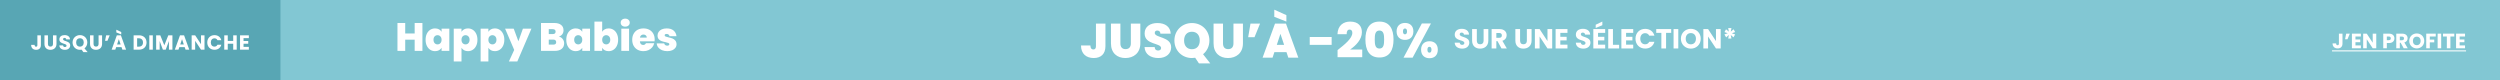
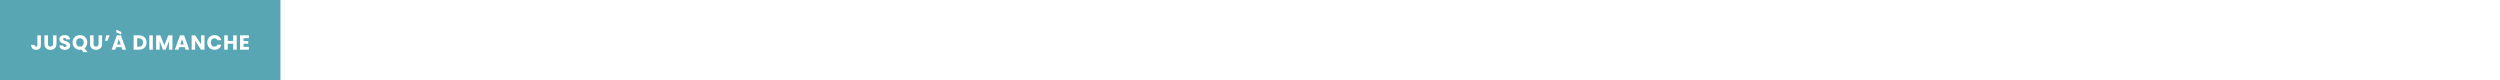
<svg xmlns="http://www.w3.org/2000/svg" width="1560" height="50" viewBox="0 0 1560 50" fill="none">
-   <rect width="1560" height="50" fill="#82C7D3" />
  <path d="M1459.48 27.213V20.999H1461.71V27.213C1461.71 29.176 1460.51 30.216 1458.7 30.216C1456.83 30.216 1455.52 29.124 1455.52 27.07H1457.73C1457.73 27.85 1458.07 28.227 1458.64 28.227C1459.17 28.227 1459.48 27.889 1459.48 27.213Z" fill="white" />
  <path d="M1464.83 24.483H1463.33L1464.01 20.999H1466.29L1464.83 24.483Z" fill="white" />
  <path d="M1473.18 20.999V22.78H1469.81V24.626H1472.79V26.342H1469.81V28.344H1473.18V30.125H1467.59V20.999H1473.18Z" fill="white" />
-   <path d="M1480.57 20.999H1482.79V30.125H1480.57L1476.85 24.496V30.125H1474.62V20.999H1476.85L1480.57 26.654V20.999Z" fill="white" />
-   <path d="M1489.38 25.081H1490.59C1491.47 25.081 1491.85 24.639 1491.85 23.937C1491.85 23.235 1491.47 22.793 1490.59 22.793H1489.38V25.081ZM1494.11 23.937C1494.11 25.445 1493.08 26.849 1490.76 26.849H1489.38V30.125H1487.15V20.999H1490.76C1492.99 20.999 1494.11 22.26 1494.11 23.937Z" fill="white" />
+   <path d="M1489.38 25.081H1490.59C1491.47 25.081 1491.85 24.639 1491.85 23.937C1491.85 23.235 1491.47 22.793 1490.59 22.793H1489.38V25.081M1494.11 23.937C1494.11 25.445 1493.08 26.849 1490.76 26.849H1489.38V30.125H1487.15V20.999H1490.76C1492.99 20.999 1494.11 22.26 1494.11 23.937Z" fill="white" />
  <path d="M1500.09 23.963C1500.09 23.287 1499.7 22.845 1498.87 22.845H1497.49V25.107H1498.87C1499.7 25.107 1500.09 24.678 1500.09 23.963ZM1495.27 20.999H1499C1501.23 20.999 1502.35 22.286 1502.35 23.872C1502.35 25.016 1501.73 26.095 1500.32 26.511L1502.43 30.125H1499.92L1498.02 26.68H1497.49V30.125H1495.27V20.999Z" fill="white" />
  <path d="M1512.73 25.536C1512.73 28.279 1510.65 30.216 1508.06 30.216C1505.48 30.216 1503.37 28.279 1503.37 25.536C1503.37 22.793 1505.48 20.869 1508.06 20.869C1510.66 20.869 1512.73 22.793 1512.73 25.536ZM1505.65 25.536C1505.65 27.135 1506.58 28.188 1508.06 28.188C1509.52 28.188 1510.47 27.135 1510.47 25.536C1510.47 23.911 1509.52 22.884 1508.06 22.884C1506.58 22.884 1505.65 23.911 1505.65 25.536Z" fill="white" />
  <path d="M1513.97 30.125V20.999H1519.91V22.78H1516.19V24.704H1518.97V26.433H1516.19V30.125H1513.97Z" fill="white" />
  <path d="M1521.08 30.125V20.999H1523.3V30.125H1521.08Z" fill="white" />
  <path d="M1524.42 22.78V20.999H1531.48V22.78H1529.06V30.125H1526.83V22.78H1524.42Z" fill="white" />
  <path d="M1538.18 20.999V22.78H1534.81V24.626H1537.79V26.342H1534.81V28.344H1538.18V30.125H1532.59V20.999H1538.18Z" fill="white" />
  <path d="M1455.18 31.425H1538.82V32.075H1455.18V31.425Z" fill="white" />
-   <path d="M683.875 28.812V14.709H689.795V28.812C689.795 33.705 686.956 36.211 682.486 36.211C677.805 36.211 674.544 33.554 674.544 28.359H680.402C680.433 30.202 681.157 30.866 682.245 30.866C683.241 30.866 683.875 30.292 683.875 28.812ZM693.237 27.061V14.709H699.126V27.061C699.126 29.265 700.123 30.655 702.357 30.655C704.592 30.655 705.649 29.265 705.649 27.061V14.709H711.568V27.061C711.568 33.131 707.34 36.211 702.237 36.211C697.103 36.211 693.237 33.131 693.237 27.061ZM730.803 29.537C730.803 33.282 727.904 36.211 722.861 36.211C718.119 36.211 714.435 33.946 714.193 29.386H720.505C720.626 30.987 721.562 31.53 722.649 31.53C723.706 31.53 724.522 30.987 724.522 29.99C724.491 26.578 714.163 28.178 714.254 20.779C714.254 16.612 717.727 14.377 722.226 14.377C727.119 14.377 730.32 16.763 730.531 20.991H724.099C724.038 19.662 723.223 19.058 722.136 19.058C721.26 19.028 720.565 19.541 720.565 20.568C720.565 23.739 730.803 22.712 730.803 29.537ZM738.87 25.279C738.87 28.571 740.682 30.715 743.762 30.715C746.813 30.715 748.655 28.571 748.655 25.279C748.655 21.927 746.813 19.813 743.762 19.813C740.682 19.813 738.87 21.927 738.87 25.279ZM754.665 25.279C754.665 28.873 753.124 31.893 750.708 33.826L755.208 39.564H748.141L745.786 36.03C745.121 36.151 744.457 36.211 743.762 36.211C737.722 36.211 732.83 31.681 732.83 25.279C732.83 18.877 737.722 14.377 743.762 14.377C749.833 14.377 754.665 18.877 754.665 25.279ZM757.264 27.061V14.709H763.153V27.061C763.153 29.265 764.15 30.655 766.385 30.655C768.62 30.655 769.677 29.265 769.677 27.061V14.709H775.596V27.061C775.596 33.131 771.368 36.211 766.264 36.211C761.13 36.211 757.264 33.131 757.264 27.061ZM782.811 23.225H778.855L780.304 14.709H786.284L782.811 23.225ZM803.912 36L802.764 32.527H795.214L794.067 36H787.846L795.607 14.709H802.432L810.163 36H803.912ZM795.154 10.511V6.042L802.704 9.454V13.471L795.154 10.511ZM801.285 27.997L798.989 21.111L796.724 27.997H801.285ZM817.269 27.997V23.074H830.95V27.997H817.269ZM834.638 35.698V31.259C839.138 27.725 843.849 23.95 843.849 20.507C843.849 19.239 843.275 18.454 842.127 18.454C841.01 18.454 840.255 19.39 840.315 21.353H834.577C834.759 15.736 838.413 13.471 842.49 13.471C847.745 13.471 849.828 16.461 849.828 20.085C849.828 24.675 846.023 28.45 842.49 30.896H850.04V35.698H834.638ZM852.013 24.645C852.013 18.122 854.429 13.471 860.771 13.471C867.113 13.471 869.559 18.122 869.559 24.645C869.559 31.259 867.113 35.879 860.771 35.879C854.429 35.879 852.013 31.259 852.013 24.645ZM863.7 24.645C863.7 21.595 863.398 19.058 860.771 19.058C858.144 19.058 857.842 21.595 857.842 24.645C857.842 27.786 858.144 30.292 860.771 30.292C863.398 30.292 863.7 27.786 863.7 24.645ZM871.469 19.601C871.469 16.068 873.734 14.316 876.723 14.316C879.713 14.316 881.948 16.068 881.948 19.601C881.948 23.105 879.713 24.886 876.723 24.886C873.734 24.886 871.469 23.105 871.469 19.601ZM876.693 17.789C875.908 17.789 875.455 18.363 875.455 19.601C875.455 20.84 875.908 21.413 876.693 21.413C877.478 21.413 877.992 20.84 877.992 19.601C877.992 18.363 877.478 17.789 876.693 17.789ZM875.787 36L887.233 14.649H892.911L881.465 36H875.787ZM886.75 31.017C886.75 27.514 889.015 25.732 892.005 25.732C894.994 25.732 897.199 27.514 897.199 31.017C897.199 34.55 894.994 36.332 892.005 36.332C889.015 36.332 886.75 34.55 886.75 31.017ZM891.974 29.205C891.159 29.205 890.706 29.809 890.706 31.017C890.706 32.285 891.159 32.859 891.974 32.859C892.729 32.859 893.243 32.285 893.243 31.017C893.243 29.809 892.729 29.205 891.974 29.205Z" fill="white" />
  <path d="M916.838 26.63C916.838 28.659 915.256 30.345 912.435 30.345C909.838 30.345 907.808 29.055 907.722 26.613H910.853C910.939 27.541 911.524 27.989 912.349 27.989C913.209 27.989 913.76 27.559 913.76 26.853C913.76 24.617 907.722 25.821 907.757 21.539C907.757 19.251 909.632 17.978 912.16 17.978C914.792 17.978 916.563 19.285 916.684 21.59H913.502C913.45 20.816 912.9 20.352 912.108 20.335C911.403 20.317 910.87 20.679 910.87 21.435C910.87 23.534 916.838 22.588 916.838 26.63ZM918.597 25.357V18.15H921.538V25.374C921.538 26.802 922.243 27.627 923.636 27.627C925.03 27.627 925.769 26.802 925.769 25.374V18.15H928.71V25.357C928.71 28.694 926.371 30.345 923.585 30.345C920.781 30.345 918.597 28.694 918.597 25.357ZM937.157 22.072C937.157 21.177 936.641 20.593 935.54 20.593H933.717V23.585H935.54C936.641 23.585 937.157 23.018 937.157 22.072ZM930.776 18.15H935.712C938.671 18.15 940.15 19.853 940.15 21.951C940.15 23.465 939.324 24.893 937.467 25.443L940.253 30.225H936.933L934.422 25.667H933.717V30.225H930.776V18.15ZM945.589 25.357V18.15H948.531V25.374C948.531 26.802 949.236 27.627 950.629 27.627C952.022 27.627 952.762 26.802 952.762 25.374V18.15H955.703V25.357C955.703 28.694 953.364 30.345 950.577 30.345C947.774 30.345 945.589 28.694 945.589 25.357ZM965.629 18.15H968.57V30.225H965.629L960.71 22.777V30.225H957.768V18.15H960.71L965.629 25.632V18.15ZM978.098 18.15V20.507H973.643V22.949H977.582V25.219H973.643V27.868H978.098V30.225H970.702V18.15H978.098ZM992.424 26.63C992.424 28.659 990.842 30.345 988.021 30.345C985.424 30.345 983.394 29.055 983.308 26.613H986.439C986.525 27.541 987.11 27.989 987.935 27.989C988.795 27.989 989.346 27.559 989.346 26.853C989.346 24.617 983.308 25.821 983.343 21.539C983.343 19.251 985.218 17.978 987.746 17.978C990.378 17.978 992.149 19.285 992.27 21.59H989.088C989.036 20.816 988.486 20.352 987.694 20.335C986.989 20.317 986.456 20.679 986.456 21.435C986.456 23.534 992.424 22.588 992.424 26.63ZM1001.63 18.15V20.507H997.176V22.949H1001.11V25.219H997.176V27.868H1001.63V30.225H994.234V18.15H1001.63ZM995.714 15.433L999.859 13.437V15.725L995.714 17.462V15.433ZM1003.54 18.15H1006.48V27.954H1010.33V30.225H1003.54V18.15ZM1019.13 18.15V20.507H1014.68V22.949H1018.62V25.219H1014.68V27.868H1019.13V30.225H1011.74V18.15H1019.13ZM1020.54 24.17C1020.54 20.558 1023.05 18.013 1026.61 18.013C1029.49 18.013 1031.65 19.629 1032.34 22.244H1029.11C1028.61 21.212 1027.7 20.696 1026.58 20.696C1024.77 20.696 1023.54 22.037 1023.54 24.17C1023.54 26.303 1024.77 27.645 1026.58 27.645C1027.7 27.645 1028.61 27.129 1029.11 26.097H1032.34C1031.65 28.711 1029.49 30.311 1026.61 30.311C1023.05 30.311 1020.54 27.782 1020.54 24.17ZM1033.49 20.507V18.15H1042.83V20.507H1039.63V30.225H1036.69V20.507H1033.49ZM1044.31 30.225V18.15H1047.25V30.225H1044.31ZM1061.26 24.153C1061.26 27.782 1058.51 30.345 1055.09 30.345C1051.67 30.345 1048.88 27.782 1048.88 24.153C1048.88 20.524 1051.67 17.978 1055.09 17.978C1058.53 17.978 1061.26 20.524 1061.26 24.153ZM1051.89 24.153C1051.89 26.269 1053.13 27.662 1055.09 27.662C1057.02 27.662 1058.27 26.269 1058.27 24.153C1058.27 22.003 1057.02 20.644 1055.09 20.644C1053.13 20.644 1051.89 22.003 1051.89 24.153ZM1070.76 18.15H1073.7V30.225H1070.76L1065.84 22.777V30.225H1062.9V18.15H1065.84L1070.76 25.632V18.15ZM1080.43 17.497L1079.98 19.767L1081.77 18.271L1082.73 20.025L1080.62 20.765L1082.73 21.487L1081.7 23.31L1079.98 21.797L1080.41 24.033H1078.4L1078.81 21.797L1077.11 23.327L1076.04 21.47L1078.16 20.73L1076.06 20.042L1077.04 18.271L1078.83 19.767L1078.38 17.497H1080.43Z" fill="white" />
  <rect width="175" height="50" fill="#58A6B4" />
  <path d="M23.325 28.137V22.028H25.511V28.137C25.511 30.067 24.335 31.09 22.558 31.09C20.718 31.09 19.427 30.016 19.427 27.997H21.6C21.6 28.764 21.932 29.134 22.494 29.134C23.018 29.134 23.325 28.802 23.325 28.137ZM27.737 27.383V22.028H29.923V27.396C29.923 28.457 30.447 29.07 31.482 29.07C32.517 29.07 33.067 28.457 33.067 27.396V22.028H35.252V27.383C35.252 29.863 33.514 31.09 31.444 31.09C29.36 31.09 27.737 29.863 27.737 27.383ZM43.804 28.329C43.804 29.837 42.629 31.09 40.533 31.09C38.603 31.09 37.095 30.131 37.031 28.316H39.357C39.421 29.006 39.855 29.339 40.469 29.339C41.108 29.339 41.517 29.019 41.517 28.495C41.517 26.834 37.031 27.728 37.057 24.546C37.057 22.846 38.45 21.901 40.328 21.901C42.284 21.901 43.6 22.872 43.689 24.584H41.325C41.287 24.009 40.878 23.664 40.29 23.651C39.766 23.639 39.37 23.907 39.37 24.469C39.37 26.029 43.804 25.326 43.804 28.329ZM47.515 26.489C47.515 28.061 48.435 29.096 49.892 29.096C51.324 29.096 52.257 28.061 52.257 26.489C52.257 24.891 51.324 23.881 49.892 23.881C48.435 23.881 47.515 24.891 47.515 26.489ZM54.48 26.489C54.48 28.061 53.79 29.351 52.717 30.169L54.685 32.534H52.039L50.889 30.987C50.57 31.051 50.237 31.09 49.892 31.09C47.349 31.09 45.279 29.185 45.279 26.489C45.279 23.792 47.349 21.901 49.892 21.901C52.448 21.901 54.48 23.792 54.48 26.489ZM56.183 27.383V22.028H58.368V27.396C58.368 28.457 58.892 29.07 59.927 29.07C60.962 29.07 61.512 28.457 61.512 27.396V22.028H63.697V27.383C63.697 29.863 61.959 31.09 59.889 31.09C57.806 31.09 56.183 29.863 56.183 27.383ZM67.035 25.453H65.566L66.23 22.028H68.467L67.035 25.453ZM76.372 31L75.835 29.415H72.487L71.95 31H69.663L72.909 22.028H75.439L78.686 31H76.372ZM72.577 20.227V18.527L75.657 20.009V21.517L72.577 20.227ZM75.273 27.728L74.161 24.444L73.062 27.728H75.273ZM86.743 22.028C89.606 22.028 91.446 23.843 91.446 26.514C91.446 29.172 89.606 31 86.743 31H83.382V22.028H86.743ZM85.567 29.109H86.602C88.251 29.109 89.222 28.163 89.222 26.514C89.222 24.866 88.251 23.894 86.602 23.894H85.567V29.109ZM93.167 31V22.028H95.353V31H93.167ZM97.436 31V22.028H100.018L102.535 28.239L105.028 22.028H107.596V31H105.411V25.62L103.405 31H101.641L99.622 25.607V31H97.436ZM115.79 31L115.253 29.415H111.904L111.368 31H109.08L112.326 22.028H114.857L118.103 31H115.79ZM114.69 27.728L113.579 24.444L112.479 27.728H114.69ZM125.431 22.028H127.616V31H125.431L121.776 25.466V31H119.591V22.028H121.776L125.431 27.588V22.028ZM129.33 26.501C129.33 23.818 131.196 21.926 133.841 21.926C135.976 21.926 137.586 23.128 138.097 25.07H135.694C135.324 24.303 134.646 23.92 133.816 23.92C132.474 23.92 131.554 24.917 131.554 26.501C131.554 28.086 132.474 29.083 133.816 29.083C134.646 29.083 135.324 28.7 135.694 27.933H138.097C137.586 29.875 135.976 31.064 133.841 31.064C131.196 31.064 129.33 29.185 129.33 26.501ZM145.52 31V27.307H142.121V31H139.935V22.028H142.121V25.543H145.52V22.028H147.706V31H145.52ZM155.279 22.028V23.779H151.969V25.594H154.895V27.281H151.969V29.249H155.279V31H149.783V22.028H155.279Z" fill="white" />
  <path d="M263.592 14.349V31.75H258.754V24.765H252.855V31.75H248.017V14.349H252.855V20.89H258.754V14.349H263.592Z" fill="white" />
  <path d="M265.571 24.814C265.571 23.383 265.826 22.132 266.336 21.063C266.863 19.993 267.57 19.17 268.459 18.594C269.364 18.018 270.368 17.73 271.47 17.73C272.424 17.73 273.247 17.92 273.938 18.298C274.63 18.677 275.164 19.187 275.543 19.828V17.903H280.381V31.75H275.543V29.825C275.164 30.467 274.621 30.977 273.914 31.355C273.223 31.734 272.408 31.923 271.47 31.923C270.368 31.923 269.364 31.635 268.459 31.059C267.57 30.483 266.863 29.66 266.336 28.591C265.826 27.505 265.571 26.246 265.571 24.814ZM275.543 24.814C275.543 23.926 275.296 23.227 274.802 22.716C274.325 22.206 273.733 21.951 273.025 21.951C272.301 21.951 271.7 22.206 271.223 22.716C270.746 23.21 270.507 23.909 270.507 24.814C270.507 25.703 270.746 26.411 271.223 26.937C271.7 27.447 272.301 27.702 273.025 27.702C273.733 27.702 274.325 27.447 274.802 26.937C275.296 26.427 275.543 25.72 275.543 24.814Z" fill="white" />
-   <path d="M287.975 19.828C288.354 19.187 288.888 18.677 289.58 18.298C290.271 17.92 291.085 17.73 292.023 17.73C293.126 17.73 294.121 18.018 295.01 18.594C295.915 19.17 296.622 19.993 297.133 21.063C297.659 22.132 297.922 23.383 297.922 24.814C297.922 26.246 297.659 27.505 297.133 28.591C296.622 29.66 295.915 30.483 295.01 31.059C294.121 31.635 293.126 31.923 292.023 31.923C291.085 31.923 290.271 31.734 289.58 31.355C288.905 30.977 288.37 30.467 287.975 29.825V38.365H283.137V17.903H287.975V19.828ZM293.011 24.814C293.011 23.909 292.764 23.21 292.27 22.716C291.793 22.206 291.2 21.951 290.493 21.951C289.785 21.951 289.185 22.206 288.691 22.716C288.214 23.227 287.975 23.926 287.975 24.814C287.975 25.72 288.214 26.427 288.691 26.937C289.185 27.447 289.785 27.702 290.493 27.702C291.2 27.702 291.793 27.447 292.27 26.937C292.764 26.411 293.011 25.703 293.011 24.814Z" fill="white" />
  <path d="M304.752 19.828C305.13 19.187 305.665 18.677 306.356 18.298C307.047 17.92 307.862 17.73 308.8 17.73C309.902 17.73 310.898 18.018 311.786 18.594C312.691 19.17 313.399 19.993 313.909 21.063C314.436 22.132 314.699 23.383 314.699 24.814C314.699 26.246 314.436 27.505 313.909 28.591C313.399 29.66 312.691 30.483 311.786 31.059C310.898 31.635 309.902 31.923 308.8 31.923C307.862 31.923 307.047 31.734 306.356 31.355C305.682 30.977 305.147 30.467 304.752 29.825V38.365H299.914V17.903H304.752V19.828ZM309.787 24.814C309.787 23.909 309.54 23.21 309.047 22.716C308.569 22.206 307.977 21.951 307.269 21.951C306.562 21.951 305.961 22.206 305.468 22.716C304.99 23.227 304.752 23.926 304.752 24.814C304.752 25.72 304.99 26.427 305.468 26.937C305.961 27.447 306.562 27.702 307.269 27.702C307.977 27.702 308.569 27.447 309.047 26.937C309.54 26.411 309.787 25.703 309.787 24.814Z" fill="white" />
  <path d="M331.599 17.903L322.812 38.341H317.555L320.862 31.158L315.185 17.903H320.566L323.478 25.752L326.292 17.903H331.599Z" fill="white" />
  <path d="M348.696 22.815C349.717 23.046 350.523 23.556 351.115 24.346C351.724 25.119 352.029 26.007 352.029 27.011C352.029 28.492 351.518 29.652 350.498 30.491C349.478 31.331 348.046 31.75 346.203 31.75H337.589V14.349H345.932C347.709 14.349 349.1 14.744 350.103 15.534C351.124 16.323 351.634 17.434 351.634 18.866C351.634 19.886 351.362 20.742 350.819 21.433C350.293 22.108 349.585 22.568 348.696 22.815ZM342.427 21.26H344.871C346.088 21.26 346.697 20.758 346.697 19.754C346.697 18.718 346.088 18.199 344.871 18.199H342.427V21.26ZM345.241 27.85C346.458 27.85 347.067 27.34 347.067 26.32C347.067 25.794 346.903 25.39 346.574 25.111C346.261 24.831 345.808 24.691 345.216 24.691H342.427V27.85H345.241Z" fill="white" />
  <path d="M353.359 24.814C353.359 23.383 353.614 22.132 354.124 21.063C354.651 19.993 355.358 19.17 356.247 18.594C357.152 18.018 358.156 17.73 359.258 17.73C360.213 17.73 361.035 17.92 361.726 18.298C362.418 18.677 362.952 19.187 363.331 19.828V17.903H368.169V31.75H363.331V29.825C362.952 30.467 362.409 30.977 361.702 31.355C361.011 31.734 360.196 31.923 359.258 31.923C358.156 31.923 357.152 31.635 356.247 31.059C355.358 30.483 354.651 29.66 354.124 28.591C353.614 27.505 353.359 26.246 353.359 24.814ZM363.331 24.814C363.331 23.926 363.084 23.227 362.59 22.716C362.113 22.206 361.521 21.951 360.813 21.951C360.089 21.951 359.489 22.206 359.011 22.716C358.534 23.21 358.296 23.909 358.296 24.814C358.296 25.703 358.534 26.411 359.011 26.937C359.489 27.447 360.089 27.702 360.813 27.702C361.521 27.702 362.113 27.447 362.59 26.937C363.084 26.427 363.331 25.72 363.331 24.814Z" fill="white" />
  <path d="M375.763 19.828C376.142 19.17 376.677 18.66 377.368 18.298C378.059 17.92 378.873 17.73 379.811 17.73C380.914 17.73 381.909 18.018 382.798 18.594C383.703 19.17 384.41 19.993 384.921 21.063C385.447 22.132 385.71 23.383 385.71 24.814C385.71 26.246 385.447 27.505 384.921 28.591C384.41 29.66 383.703 30.483 382.798 31.059C381.909 31.635 380.914 31.923 379.811 31.923C378.873 31.923 378.059 31.742 377.368 31.38C376.677 31.002 376.142 30.483 375.763 29.825V31.75H370.925V13.485H375.763V19.828ZM380.799 24.814C380.799 23.909 380.552 23.21 380.058 22.716C379.581 22.206 378.988 21.951 378.281 21.951C377.573 21.951 376.973 22.206 376.479 22.716C376.002 23.227 375.763 23.926 375.763 24.814C375.763 25.72 376.002 26.427 376.479 26.937C376.973 27.447 377.573 27.702 378.281 27.702C378.988 27.702 379.581 27.447 380.058 26.937C380.552 26.411 380.799 25.703 380.799 24.814Z" fill="white" />
  <path d="M390.146 16.62C389.29 16.62 388.599 16.389 388.072 15.929C387.562 15.451 387.307 14.859 387.307 14.151C387.307 13.427 387.562 12.827 388.072 12.35C388.599 11.872 389.29 11.634 390.146 11.634C390.985 11.634 391.66 11.872 392.17 12.35C392.696 12.827 392.96 13.427 392.96 14.151C392.96 14.859 392.696 15.451 392.17 15.929C391.66 16.389 390.985 16.62 390.146 16.62ZM392.54 17.903V31.75H387.702V17.903H392.54Z" fill="white" />
  <path d="M408.525 24.666C408.525 25.045 408.5 25.423 408.451 25.802H399.294C399.343 26.559 399.549 27.126 399.911 27.505C400.289 27.867 400.766 28.048 401.342 28.048C402.149 28.048 402.724 27.686 403.07 26.962H408.229C408.015 27.916 407.595 28.772 406.97 29.529C406.361 30.269 405.588 30.854 404.65 31.281C403.712 31.709 402.675 31.923 401.54 31.923C400.174 31.923 398.956 31.635 397.887 31.059C396.833 30.483 396.003 29.66 395.394 28.591C394.801 27.521 394.505 26.262 394.505 24.814C394.505 23.366 394.801 22.116 395.394 21.063C395.986 19.993 396.809 19.17 397.862 18.594C398.932 18.018 400.157 17.73 401.54 17.73C402.905 17.73 404.115 18.01 405.168 18.57C406.221 19.129 407.044 19.936 407.636 20.989C408.229 22.025 408.525 23.251 408.525 24.666ZM403.588 23.457C403.588 22.864 403.391 22.404 402.996 22.075C402.601 21.729 402.107 21.556 401.515 21.556C400.923 21.556 400.437 21.721 400.059 22.05C399.68 22.363 399.433 22.832 399.318 23.457H403.588Z" fill="white" />
  <path d="M416.404 31.923C415.153 31.923 414.034 31.717 413.047 31.306C412.076 30.878 411.303 30.302 410.727 29.578C410.167 28.838 409.855 28.007 409.789 27.085H414.479C414.545 27.529 414.75 27.875 415.096 28.122C415.441 28.369 415.869 28.492 416.379 28.492C416.774 28.492 417.087 28.41 417.317 28.245C417.548 28.081 417.663 27.867 417.663 27.604C417.663 27.258 417.474 27.003 417.095 26.838C416.717 26.674 416.091 26.493 415.219 26.295C414.232 26.098 413.409 25.876 412.751 25.629C412.093 25.382 411.517 24.979 411.023 24.419C410.546 23.86 410.307 23.103 410.307 22.149C410.307 21.326 410.529 20.585 410.974 19.927C411.418 19.253 412.068 18.718 412.924 18.323C413.796 17.928 414.841 17.73 416.058 17.73C417.868 17.73 419.292 18.175 420.329 19.063C421.365 19.952 421.966 21.12 422.13 22.568H417.762C417.679 22.124 417.482 21.787 417.169 21.556C416.873 21.309 416.47 21.186 415.96 21.186C415.565 21.186 415.26 21.26 415.046 21.408C414.849 21.556 414.75 21.762 414.75 22.025C414.75 22.354 414.939 22.609 415.318 22.79C415.696 22.955 416.305 23.128 417.144 23.309C418.148 23.523 418.979 23.761 419.637 24.025C420.312 24.288 420.896 24.716 421.39 25.308C421.9 25.884 422.155 26.674 422.155 27.678C422.155 28.484 421.916 29.208 421.439 29.85C420.979 30.491 420.312 31.002 419.44 31.38C418.584 31.742 417.572 31.923 416.404 31.923Z" fill="white" />
</svg>